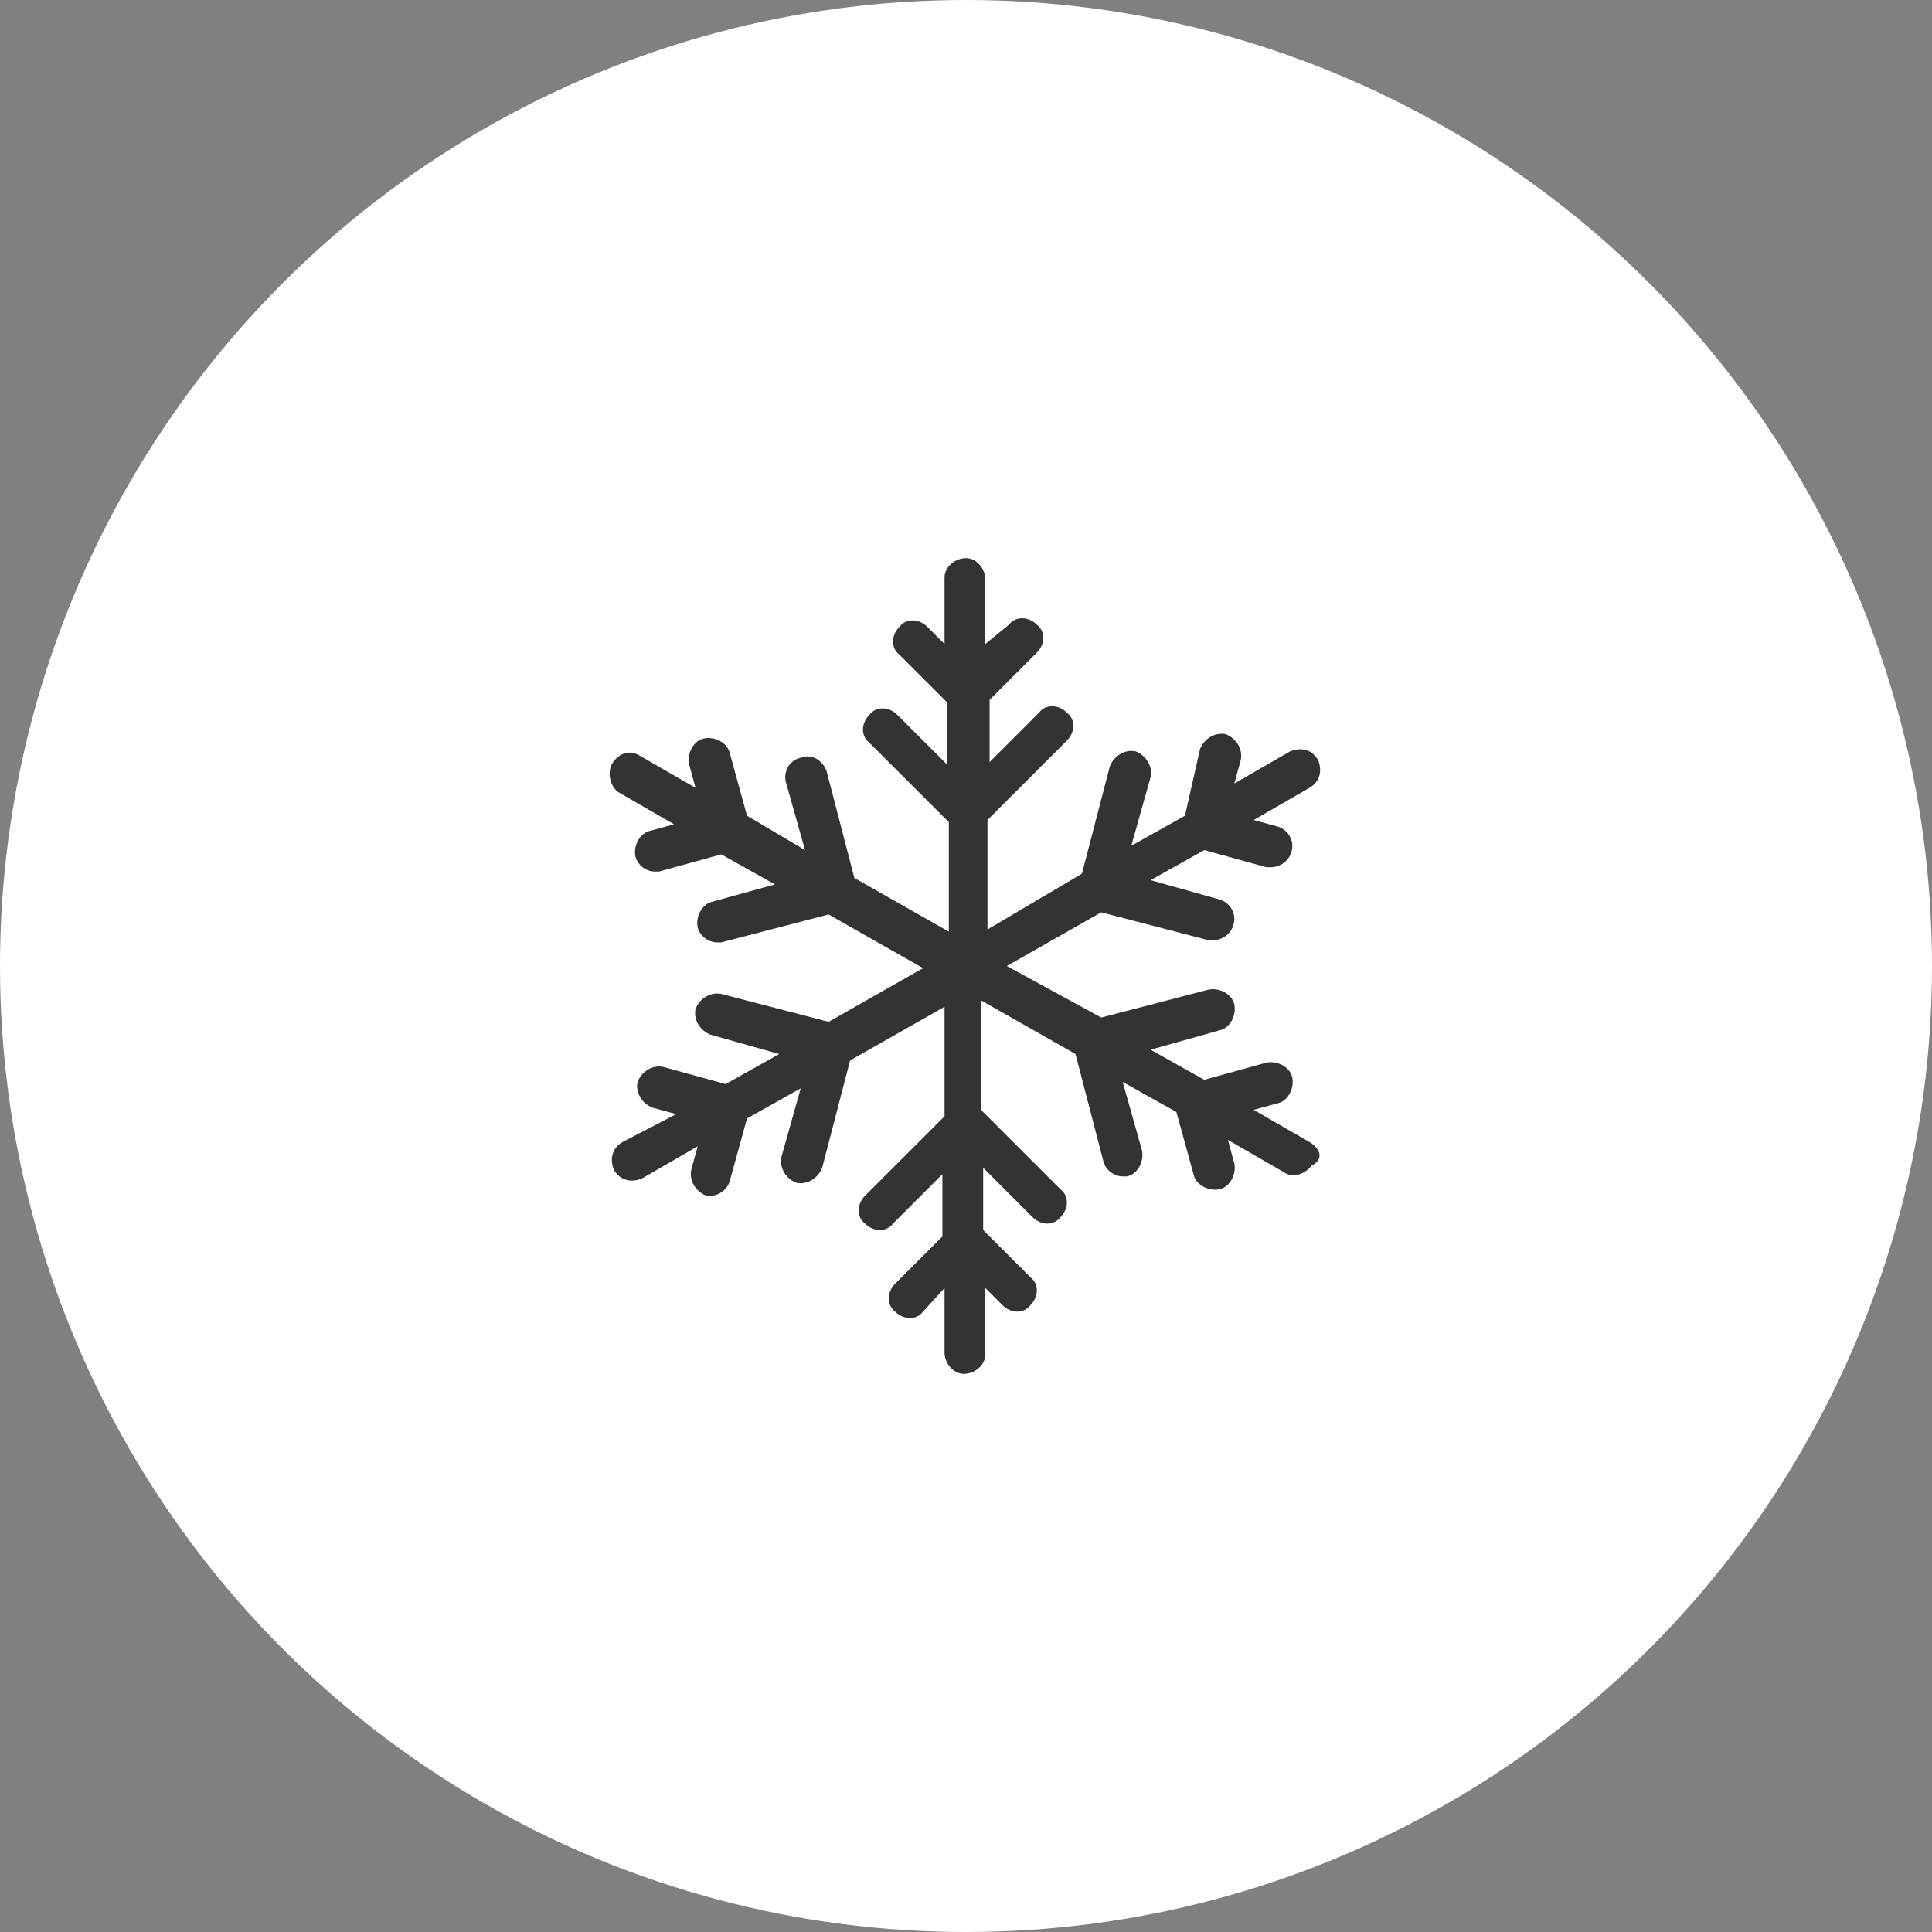
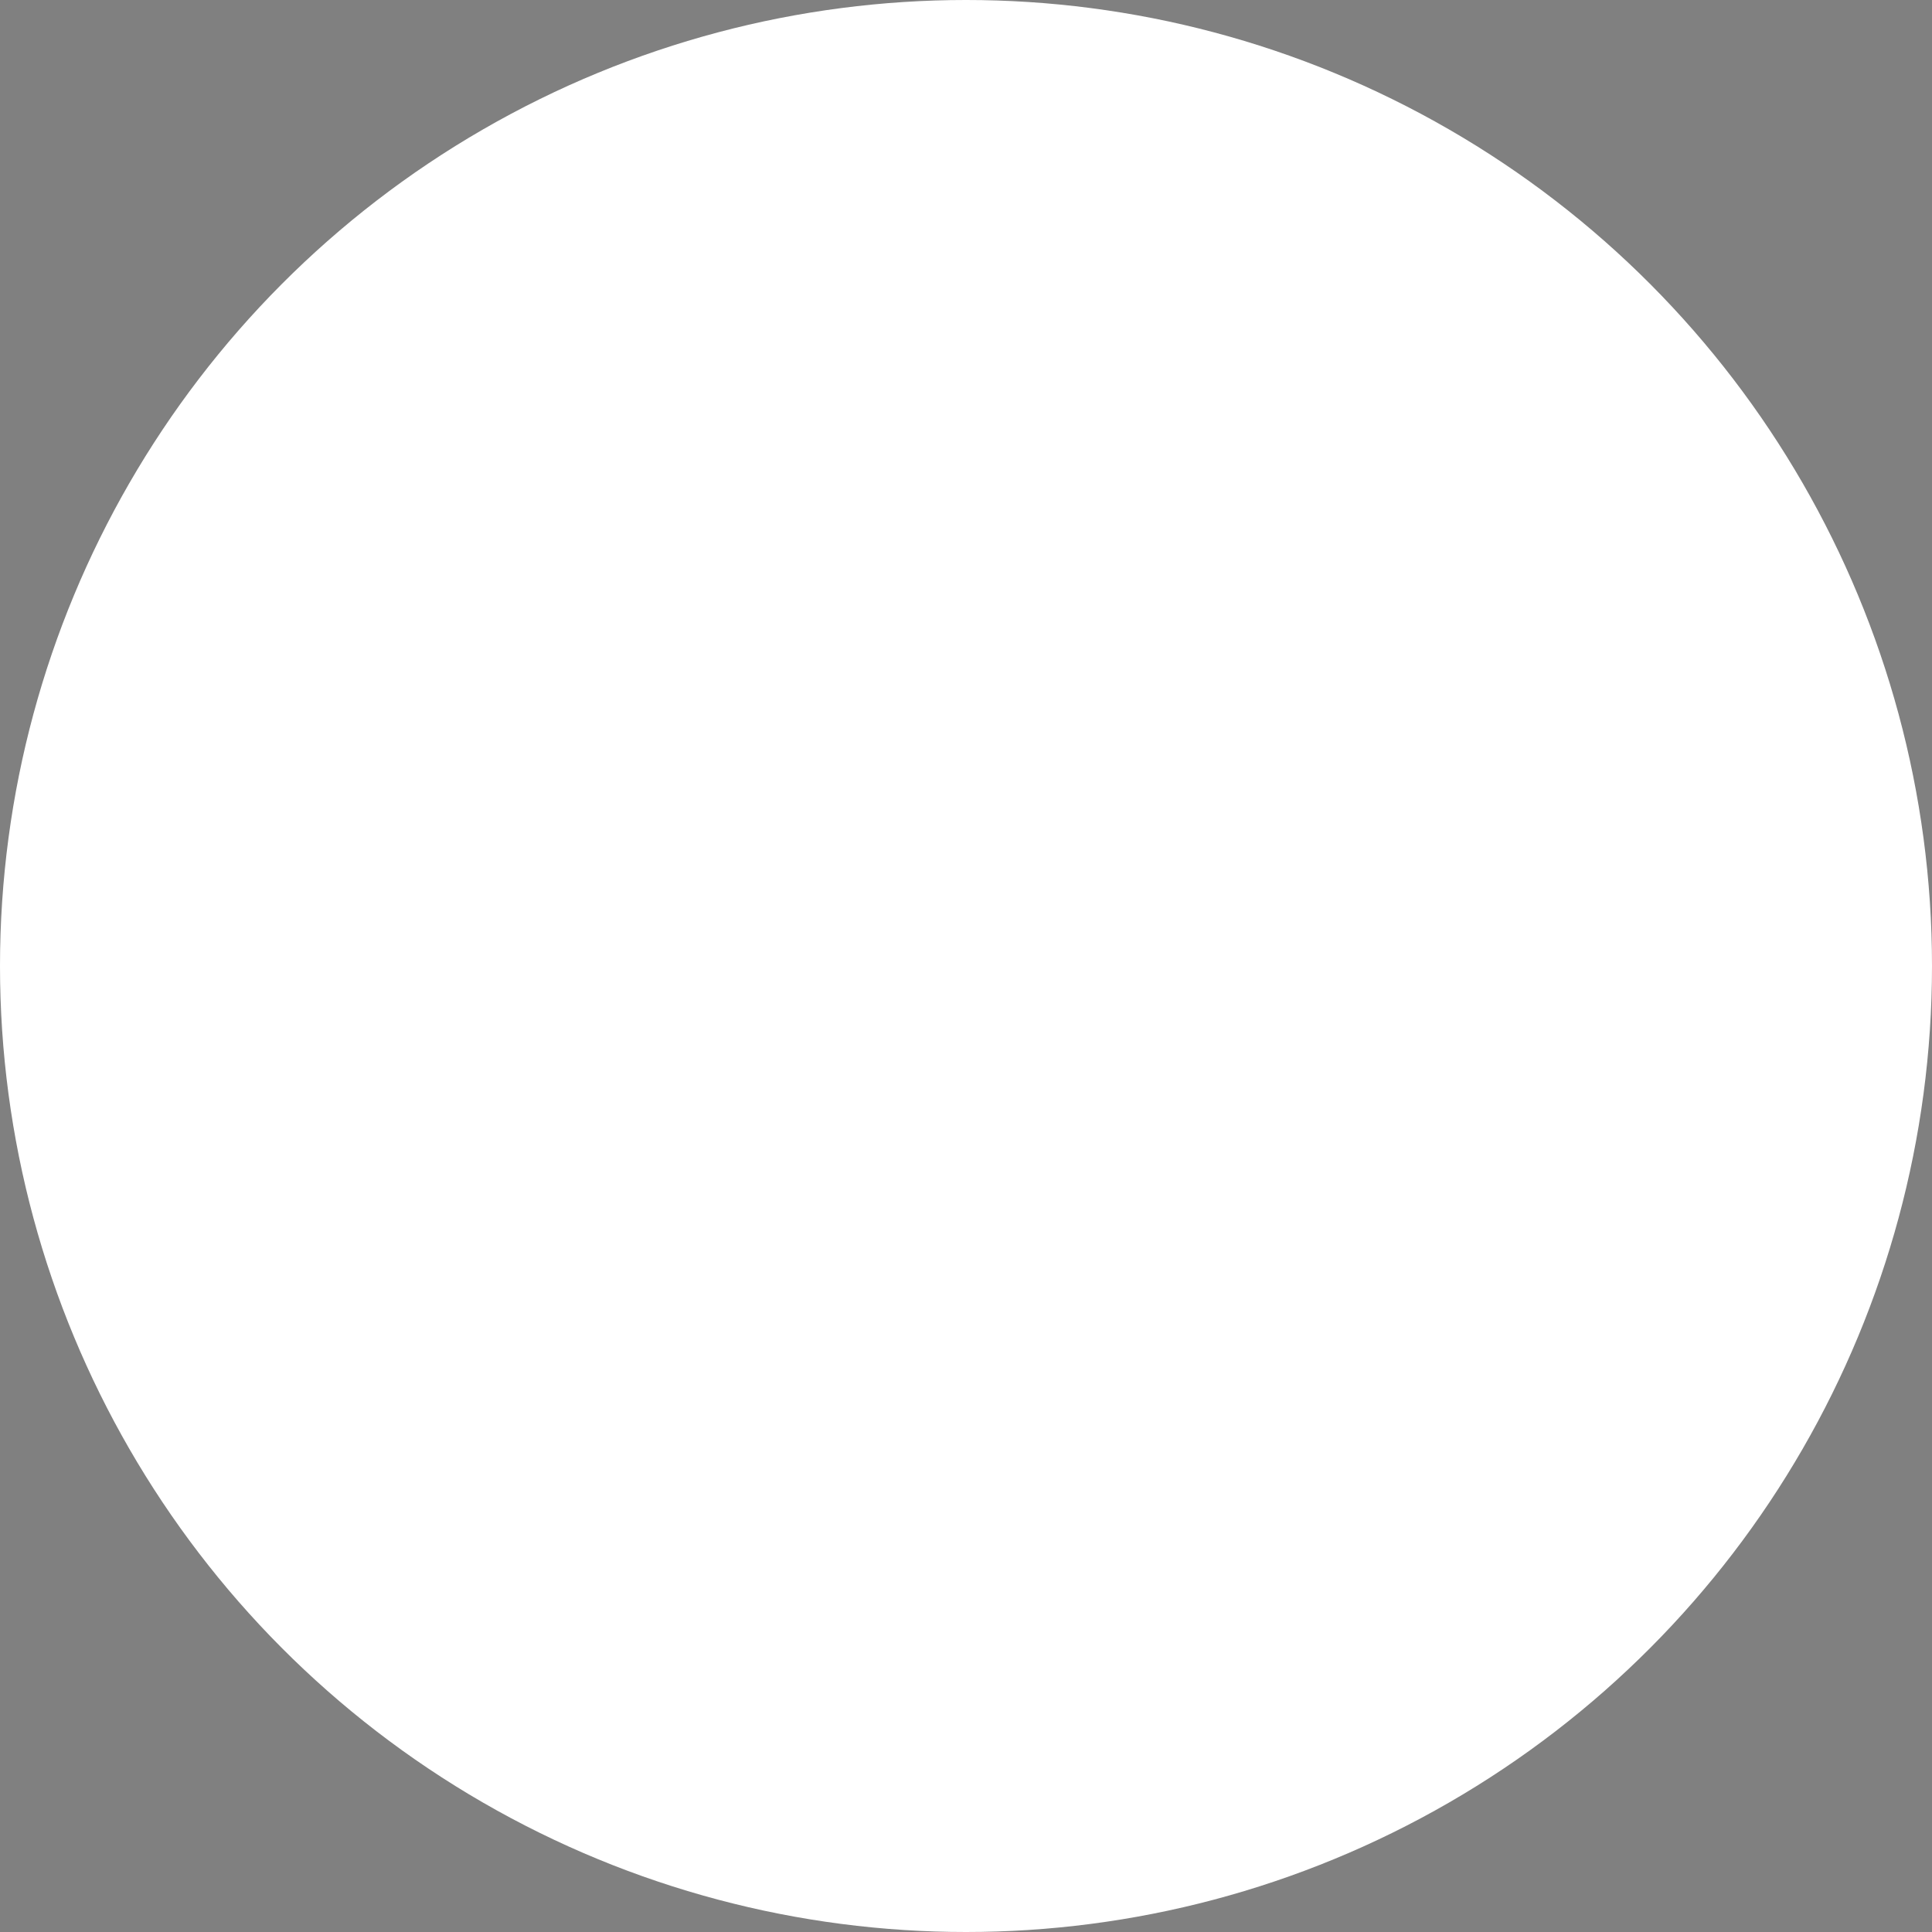
<svg xmlns="http://www.w3.org/2000/svg" version="1.1" id="Livello_1" x="0px" y="0px" width="90px" height="90px" viewBox="0 0 90 90" enable-background="new 0 0 90 90" xml:space="preserve">
  <rect x="0" y="0" width="90" height="90" fill="#808080" stroke="none" />
  <g transform="matrix(1, 0, 0, 1, 0, 0)">
    <circle id="Ellipse_1-2" fill="#FFFFFF" cx="45" cy="45" r="45" />
  </g>
-   <path id="Path_40" fill="#333333" d="M61,53.2l-2.6-1.5l1.1-0.3c0.5-0.1,0.8-0.7,0.7-1.2s-0.7-0.8-1.2-0.7l-2.9,0.8l-2.5-1.4  l3.2-0.9c0.5-0.1,0.8-0.7,0.7-1.2s-0.7-0.8-1.2-0.7l0,0l-5,1.3L46.9,45l4.4-2.5l5,1.3c0.1,0,0.2,0,0.2,0c0.5,0,1-0.4,1-1  c0-0.4-0.3-0.8-0.7-0.9L53.6,41l2.5-1.4l2.9,0.8c0.1,0,0.2,0,0.2,0c0.5,0,1-0.4,1-1c0-0.4-0.3-0.8-0.7-0.9l-1.1-0.3l2.6-1.5  c0.5-0.3,0.6-0.8,0.4-1.3c-0.3-0.5-0.8-0.6-1.3-0.4l0,0l-2.6,1.5l0.3-1.1c0.1-0.5-0.2-1-0.7-1.2c-0.5-0.1-1,0.2-1.2,0.7L55.2,38  l-2.5,1.4l0.9-3.2c0.1-0.5-0.2-1-0.7-1.2c-0.5-0.1-1,0.2-1.2,0.7l-1.3,5L46,43.3v-5.1l3.7-3.7c0.4-0.4,0.4-1,0-1.3  c-0.4-0.4-1-0.4-1.3,0l-2.3,2.3v-2.9l2.2-2.2c0.4-0.4,0.4-1,0-1.3c-0.4-0.4-1-0.4-1.3,0L45.9,30v-3c0-0.5-0.4-1-0.9-1s-1,0.4-1,0.9  V27v3l-0.8-0.8c-0.4-0.4-1-0.4-1.3,0c-0.4,0.4-0.4,1,0,1.3l0,0l2.2,2.2v2.9l-2.3-2.3c-0.4-0.4-1-0.4-1.3,0c-0.4,0.4-0.4,1,0,1.3l0,0  l3.7,3.7v5.1l-4.4-2.5l-1.3-5c-0.2-0.5-0.7-0.8-1.2-0.6c-0.5,0.1-0.8,0.6-0.7,1.1l0.9,3.2L34.8,38L34,35.1c-0.1-0.5-0.7-0.8-1.2-0.7  s-0.8,0.7-0.7,1.2l0.3,1.1l-2.6-1.5c-0.5-0.3-1-0.1-1.3,0.4c-0.2,0.4-0.1,1,0.3,1.3l2.6,1.5l-1.1,0.3c-0.5,0.1-0.8,0.7-0.7,1.2  c0.1,0.4,0.5,0.7,0.9,0.7c0.1,0,0.2,0,0.2,0l2.9-0.8l2.5,1.4L33.2,42c-0.5,0.1-0.8,0.7-0.7,1.2c0.1,0.4,0.5,0.7,0.9,0.7  c0.1,0,0.2,0,0.2,0l5-1.3l4.4,2.5l-4.4,2.5l-5-1.3c-0.5-0.1-1,0.2-1.2,0.7c-0.1,0.5,0.2,1,0.7,1.2l0,0l3.2,0.9l-2.5,1.4l-2.9-0.8  c-0.5-0.1-1,0.2-1.2,0.7c-0.1,0.5,0.2,1,0.7,1.2l1.1,0.3L29,53.2c-0.5,0.3-0.6,0.8-0.4,1.3c0.3,0.5,0.8,0.6,1.3,0.4l0,0l2.6-1.5  l-0.3,1.1c-0.1,0.5,0.2,1,0.7,1.2c0.1,0,0.2,0,0.2,0c0.4,0,0.8-0.3,0.9-0.7l0.8-2.9l2.5-1.4l-0.9,3.2c-0.1,0.5,0.2,1,0.7,1.2  c0.5,0.1,1-0.2,1.2-0.7l1.3-5l4.4-2.5V52l-3.7,3.7c-0.4,0.4-0.4,1,0,1.3c0.4,0.4,1,0.4,1.3,0l0,0l2.3-2.3v2.9l-2.2,2.2  c-0.4,0.4-0.4,1,0,1.3c0.4,0.4,1,0.4,1.3,0l0,0l1-1.1v3c0,0.5,0.4,1,0.9,1s1-0.4,1-0.9V63v-3l0.8,0.8c0.4,0.4,1,0.4,1.3,0  c0.4-0.4,0.4-1,0-1.3l0,0l-2.2-2.2v-2.9l2.3,2.3c0.4,0.4,1,0.4,1.3,0c0.4-0.4,0.4-1,0-1.3l0,0l-3.7-3.7v-5.1l4.4,2.5l1.3,5  c0.1,0.4,0.5,0.7,0.9,0.7c0.1,0,0.2,0,0.2,0c0.5-0.1,0.8-0.7,0.7-1.2l-0.9-3.2l2.5,1.4l0.8,2.9c0.1,0.5,0.7,0.8,1.2,0.7  s0.8-0.7,0.7-1.2l-0.3-1.1l2.6,1.5c0.4,0.3,1,0.1,1.3-0.3C61.7,54,61.5,53.5,61,53.2C61.1,53.2,61.1,53.2,61,53.2" />
</svg>